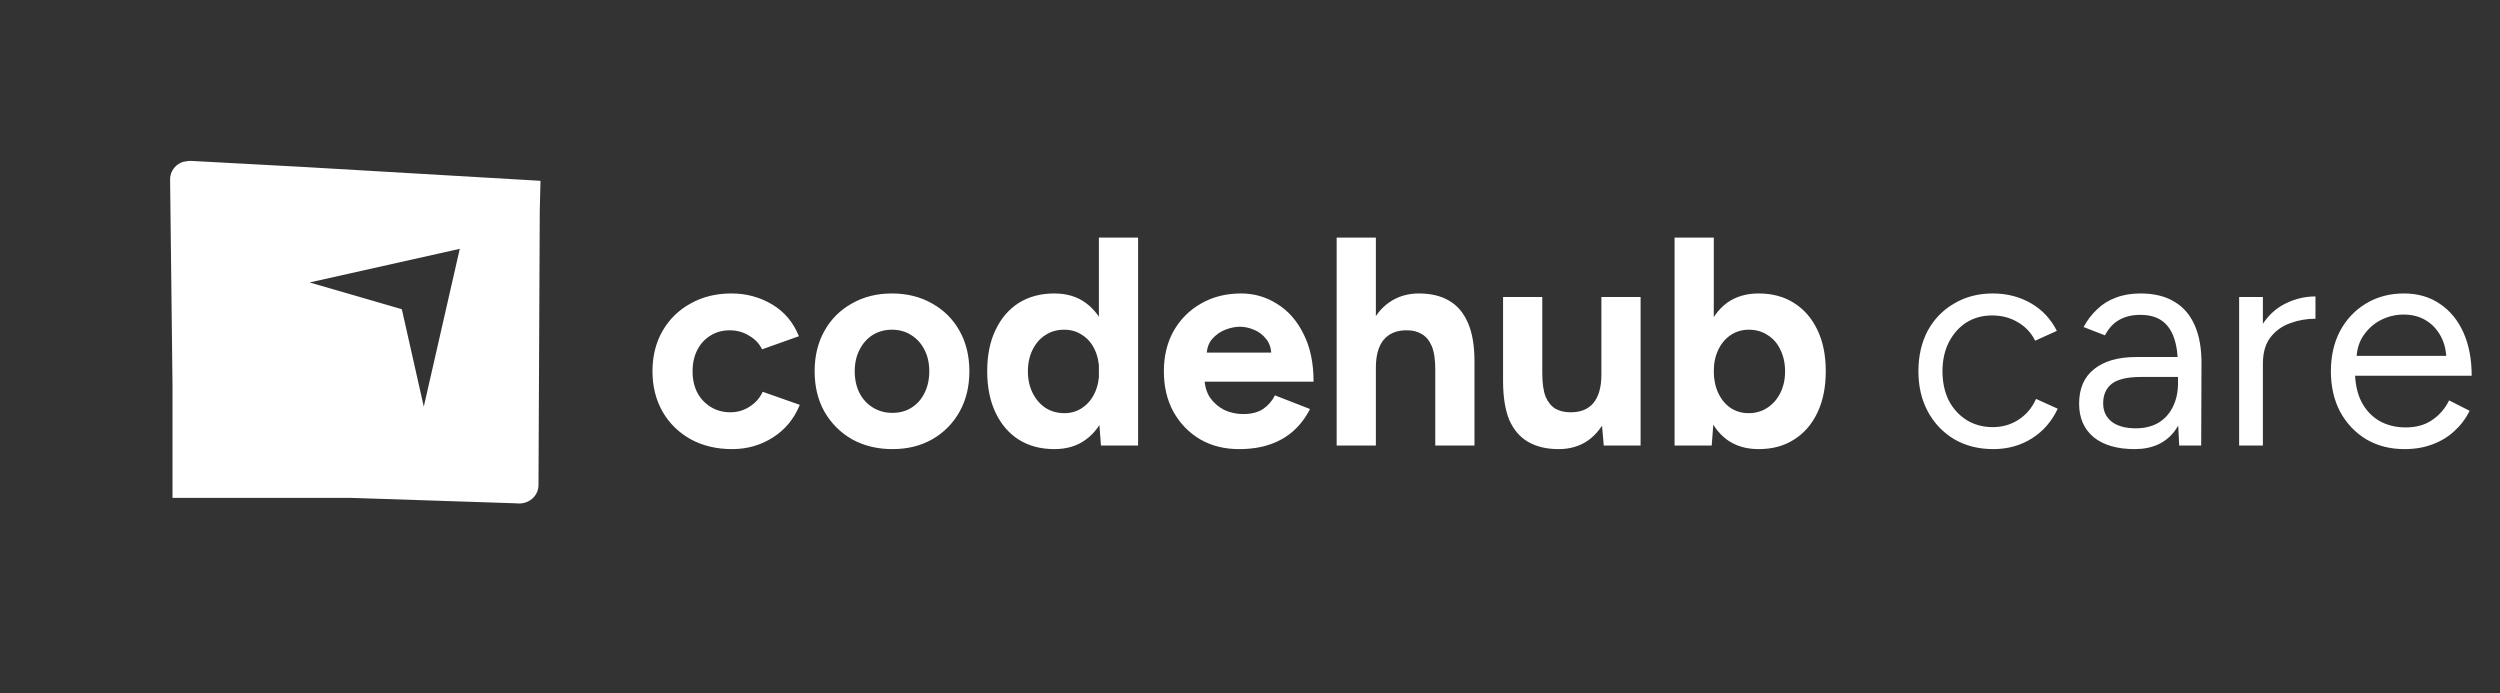
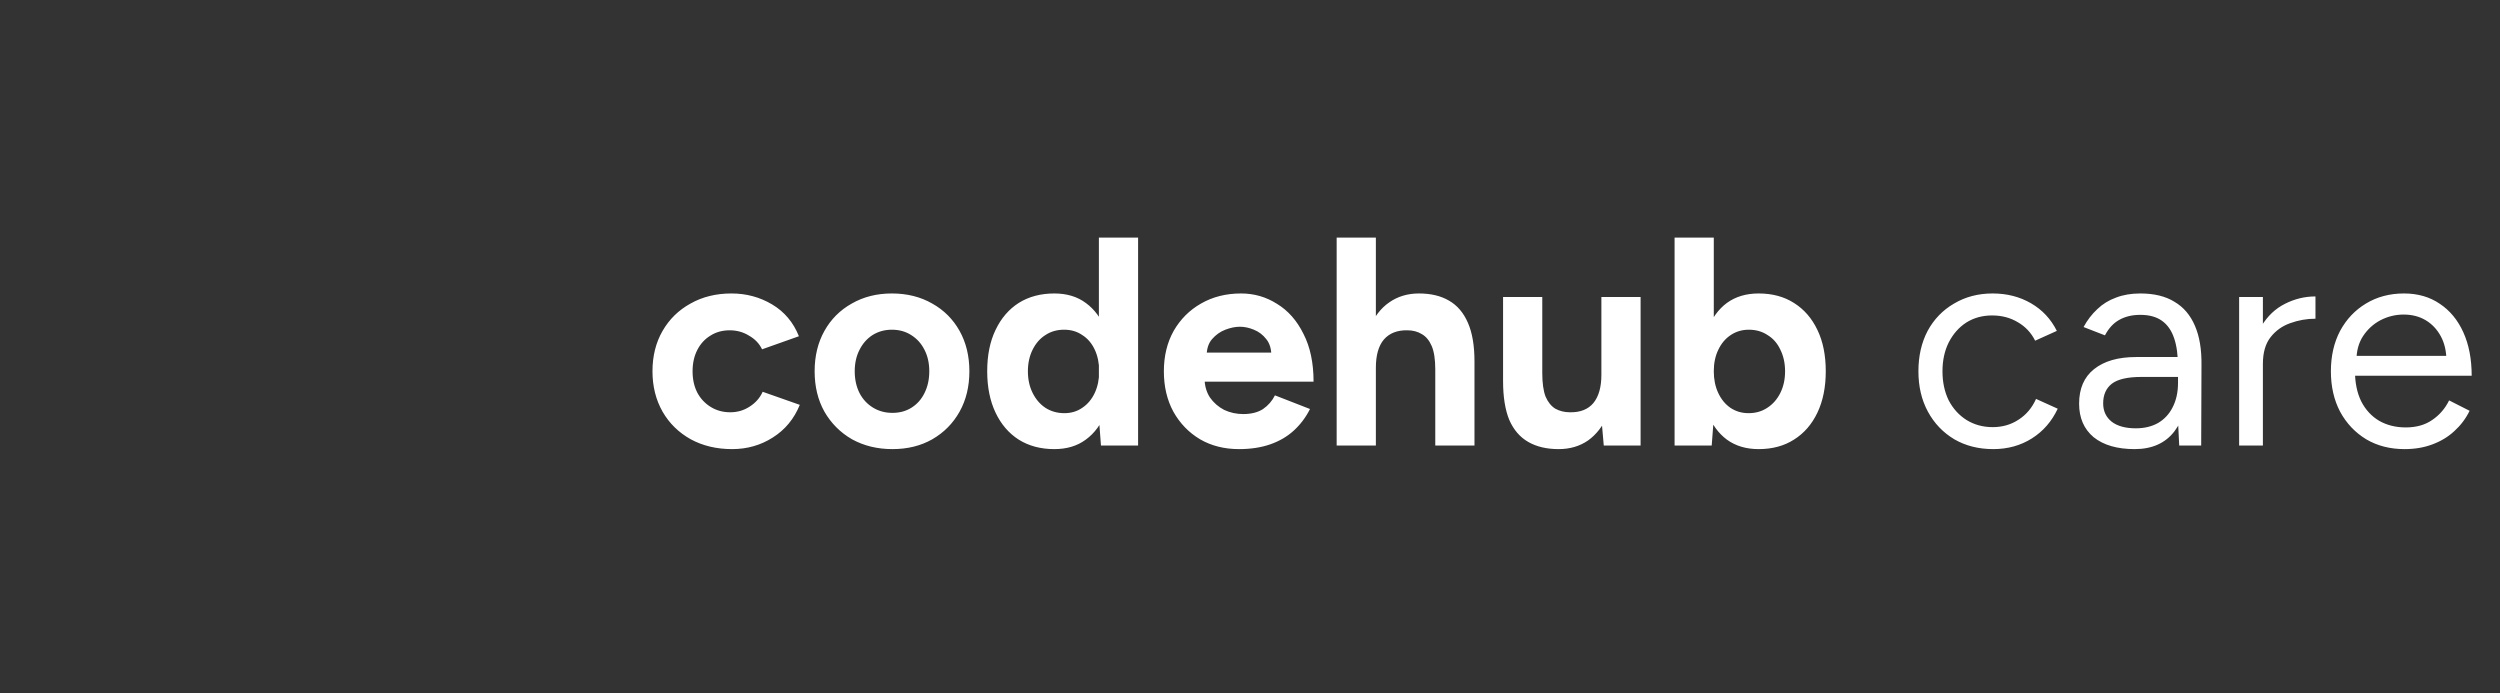
<svg xmlns="http://www.w3.org/2000/svg" width="101" height="28" viewBox="0 0 101 28" fill="none">
  <rect x="0" y="0" width="101" height="28" fill="#333333" stroke="none" />
  <path d="M29.576 18.144C28.952 18.144 28.396 18.012 27.908 17.748C27.42 17.476 27.04 17.104 26.768 16.632C26.496 16.152 26.36 15.608 26.36 15C26.36 14.384 26.496 13.84 26.768 13.368C27.04 12.896 27.416 12.528 27.896 12.264C28.376 11.992 28.928 11.856 29.552 11.856C30.152 11.856 30.7 12.004 31.196 12.3C31.692 12.596 32.052 13.024 32.276 13.584L30.788 14.112C30.676 13.88 30.5 13.696 30.26 13.56C30.028 13.416 29.768 13.344 29.48 13.344C29.184 13.344 28.924 13.416 28.7 13.56C28.476 13.696 28.3 13.888 28.172 14.136C28.044 14.384 27.98 14.672 27.98 15C27.98 15.328 28.044 15.616 28.172 15.864C28.3 16.104 28.48 16.296 28.712 16.44C28.944 16.584 29.208 16.656 29.504 16.656C29.792 16.656 30.052 16.58 30.284 16.428C30.524 16.276 30.7 16.076 30.812 15.828L32.312 16.356C32.08 16.924 31.716 17.364 31.22 17.676C30.732 17.988 30.184 18.144 29.576 18.144ZM36.055 18.144C35.447 18.144 34.903 18.012 34.423 17.748C33.951 17.476 33.579 17.104 33.307 16.632C33.043 16.16 32.911 15.616 32.911 15C32.911 14.384 33.043 13.84 33.307 13.368C33.571 12.896 33.939 12.528 34.411 12.264C34.883 11.992 35.423 11.856 36.031 11.856C36.647 11.856 37.191 11.992 37.663 12.264C38.135 12.528 38.503 12.896 38.767 13.368C39.031 13.84 39.163 14.384 39.163 15C39.163 15.616 39.031 16.16 38.767 16.632C38.503 17.104 38.135 17.476 37.663 17.748C37.199 18.012 36.663 18.144 36.055 18.144ZM36.055 16.68C36.351 16.68 36.611 16.608 36.835 16.464C37.059 16.32 37.231 16.124 37.351 15.876C37.479 15.62 37.543 15.328 37.543 15C37.543 14.672 37.479 14.384 37.351 14.136C37.223 13.88 37.043 13.68 36.811 13.536C36.587 13.392 36.327 13.32 36.031 13.32C35.743 13.32 35.483 13.392 35.251 13.536C35.027 13.68 34.851 13.88 34.723 14.136C34.595 14.384 34.531 14.672 34.531 15C34.531 15.328 34.595 15.62 34.723 15.876C34.851 16.124 35.031 16.32 35.263 16.464C35.495 16.608 35.759 16.68 36.055 16.68ZM44.479 18L44.395 16.884V9.6H45.979V18H44.479ZM42.595 18.144C42.043 18.144 41.563 18.016 41.155 17.76C40.755 17.504 40.443 17.14 40.219 16.668C39.995 16.196 39.883 15.64 39.883 15C39.883 14.352 39.995 13.796 40.219 13.332C40.443 12.86 40.755 12.496 41.155 12.24C41.563 11.984 42.043 11.856 42.595 11.856C43.099 11.856 43.523 11.984 43.867 12.24C44.219 12.496 44.487 12.86 44.671 13.332C44.855 13.796 44.947 14.352 44.947 15C44.947 15.64 44.855 16.196 44.671 16.668C44.487 17.14 44.219 17.504 43.867 17.76C43.523 18.016 43.099 18.144 42.595 18.144ZM43.003 16.692C43.275 16.692 43.515 16.62 43.723 16.476C43.939 16.332 44.107 16.132 44.227 15.876C44.347 15.62 44.407 15.328 44.407 15C44.407 14.672 44.347 14.38 44.227 14.124C44.107 13.868 43.939 13.672 43.723 13.536C43.515 13.392 43.271 13.32 42.991 13.32C42.703 13.32 42.451 13.392 42.235 13.536C42.019 13.672 41.847 13.868 41.719 14.124C41.591 14.38 41.527 14.672 41.527 15C41.527 15.328 41.591 15.62 41.719 15.876C41.847 16.132 42.019 16.332 42.235 16.476C42.459 16.62 42.715 16.692 43.003 16.692ZM50.056 18.144C49.464 18.144 48.94 18.012 48.484 17.748C48.028 17.476 47.668 17.104 47.404 16.632C47.148 16.16 47.02 15.616 47.02 15C47.02 14.384 47.152 13.84 47.416 13.368C47.688 12.896 48.056 12.528 48.52 12.264C48.992 11.992 49.532 11.856 50.14 11.856C50.668 11.856 51.152 11.996 51.592 12.276C52.04 12.548 52.396 12.952 52.66 13.488C52.932 14.016 53.068 14.66 53.068 15.42H48.52L48.664 15.276C48.664 15.572 48.736 15.832 48.88 16.056C49.032 16.272 49.224 16.44 49.456 16.56C49.696 16.672 49.952 16.728 50.224 16.728C50.552 16.728 50.82 16.66 51.028 16.524C51.236 16.38 51.396 16.196 51.508 15.972L52.924 16.524C52.756 16.86 52.536 17.152 52.264 17.4C52 17.64 51.684 17.824 51.316 17.952C50.948 18.08 50.528 18.144 50.056 18.144ZM48.748 14.388L48.604 14.244H51.496L51.364 14.388C51.364 14.1 51.296 13.872 51.16 13.704C51.024 13.528 50.856 13.4 50.656 13.32C50.464 13.24 50.276 13.2 50.092 13.2C49.908 13.2 49.712 13.24 49.504 13.32C49.296 13.4 49.116 13.528 48.964 13.704C48.82 13.872 48.748 14.1 48.748 14.388ZM54.001 18V9.6H55.585V18H54.001ZM57.985 18V14.928H59.569V18H57.985ZM57.985 14.928C57.985 14.52 57.937 14.204 57.841 13.98C57.745 13.756 57.613 13.596 57.445 13.5C57.277 13.396 57.081 13.344 56.857 13.344C56.449 13.336 56.133 13.46 55.909 13.716C55.693 13.972 55.585 14.352 55.585 14.856H55.057C55.057 14.216 55.149 13.676 55.333 13.236C55.525 12.788 55.789 12.448 56.125 12.216C56.469 11.976 56.869 11.856 57.325 11.856C57.805 11.856 58.209 11.952 58.537 12.144C58.873 12.336 59.129 12.636 59.305 13.044C59.481 13.444 59.569 13.964 59.569 14.604V14.928H57.985ZM64.792 18L64.696 16.896V12H66.28V18H64.792ZM60.724 15.072V12H62.308V15.072H60.724ZM62.308 15.072C62.308 15.472 62.352 15.788 62.44 16.02C62.536 16.244 62.668 16.408 62.836 16.512C63.012 16.608 63.208 16.656 63.424 16.656C63.84 16.664 64.156 16.54 64.372 16.284C64.588 16.02 64.696 15.64 64.696 15.144H65.236C65.236 15.784 65.14 16.328 64.948 16.776C64.756 17.216 64.492 17.556 64.156 17.796C63.82 18.028 63.424 18.144 62.968 18.144C62.488 18.144 62.08 18.048 61.744 17.856C61.408 17.664 61.152 17.368 60.976 16.968C60.808 16.56 60.724 16.036 60.724 15.396V15.072H62.308ZM67.653 18V9.6H69.237V16.884L69.153 18H67.653ZM71.049 18.144C70.545 18.144 70.117 18.016 69.765 17.76C69.421 17.504 69.157 17.14 68.973 16.668C68.789 16.196 68.697 15.64 68.697 15C68.697 14.352 68.789 13.796 68.973 13.332C69.157 12.86 69.421 12.496 69.765 12.24C70.117 11.984 70.545 11.856 71.049 11.856C71.601 11.856 72.077 11.984 72.477 12.24C72.885 12.496 73.201 12.86 73.425 13.332C73.649 13.796 73.761 14.352 73.761 15C73.761 15.64 73.649 16.196 73.425 16.668C73.201 17.14 72.885 17.504 72.477 17.76C72.077 18.016 71.601 18.144 71.049 18.144ZM70.641 16.692C70.929 16.692 71.181 16.62 71.397 16.476C71.621 16.332 71.797 16.132 71.925 15.876C72.053 15.62 72.117 15.328 72.117 15C72.117 14.672 72.053 14.38 71.925 14.124C71.805 13.868 71.633 13.672 71.409 13.536C71.193 13.392 70.941 13.32 70.653 13.32C70.381 13.32 70.137 13.392 69.921 13.536C69.705 13.68 69.537 13.88 69.417 14.136C69.297 14.384 69.237 14.672 69.237 15C69.237 15.328 69.297 15.62 69.417 15.876C69.537 16.132 69.701 16.332 69.909 16.476C70.125 16.62 70.369 16.692 70.641 16.692ZM80.528 18.144C79.936 18.144 79.412 18.012 78.956 17.748C78.5 17.476 78.144 17.104 77.888 16.632C77.632 16.16 77.504 15.616 77.504 15C77.504 14.384 77.628 13.84 77.876 13.368C78.132 12.896 78.488 12.528 78.944 12.264C79.4 11.992 79.92 11.856 80.504 11.856C81.08 11.856 81.596 11.988 82.052 12.252C82.508 12.516 82.856 12.888 83.096 13.368L82.22 13.764C82.06 13.444 81.828 13.196 81.524 13.02C81.22 12.836 80.872 12.744 80.48 12.744C80.088 12.744 79.74 12.84 79.436 13.032C79.14 13.224 78.904 13.492 78.728 13.836C78.56 14.172 78.476 14.56 78.476 15C78.476 15.44 78.56 15.832 78.728 16.176C78.904 16.512 79.144 16.776 79.448 16.968C79.76 17.16 80.112 17.256 80.504 17.256C80.896 17.256 81.244 17.156 81.548 16.956C81.86 16.756 82.096 16.476 82.256 16.116L83.132 16.512C82.892 17.024 82.544 17.424 82.088 17.712C81.632 18 81.112 18.144 80.528 18.144ZM88.04 18L87.992 17.016V14.832C87.992 14.36 87.94 13.972 87.836 13.668C87.732 13.356 87.568 13.12 87.344 12.96C87.12 12.8 86.828 12.72 86.468 12.72C86.14 12.72 85.856 12.788 85.616 12.924C85.384 13.052 85.192 13.26 85.04 13.548L84.176 13.212C84.328 12.932 84.512 12.692 84.728 12.492C84.944 12.284 85.196 12.128 85.484 12.024C85.772 11.912 86.1 11.856 86.468 11.856C87.028 11.856 87.488 11.968 87.848 12.192C88.216 12.408 88.492 12.732 88.676 13.164C88.86 13.588 88.948 14.116 88.94 14.748L88.928 18H88.04ZM86.24 18.144C85.536 18.144 84.984 17.984 84.584 17.664C84.192 17.336 83.996 16.884 83.996 16.308C83.996 15.7 84.196 15.236 84.596 14.916C85.004 14.588 85.572 14.424 86.3 14.424H88.016V15.228H86.516C85.956 15.228 85.556 15.32 85.316 15.504C85.084 15.688 84.968 15.952 84.968 16.296C84.968 16.608 85.084 16.856 85.316 17.04C85.548 17.216 85.872 17.304 86.288 17.304C86.632 17.304 86.932 17.232 87.188 17.088C87.444 16.936 87.64 16.724 87.776 16.452C87.92 16.172 87.992 15.844 87.992 15.468H88.4C88.4 16.284 88.216 16.936 87.848 17.424C87.48 17.904 86.944 18.144 86.24 18.144ZM90.989 14.748C90.989 14.1 91.113 13.576 91.361 13.176C91.609 12.768 91.925 12.468 92.309 12.276C92.701 12.076 93.113 11.976 93.545 11.976V12.876C93.193 12.876 92.853 12.936 92.525 13.056C92.205 13.168 91.941 13.356 91.733 13.62C91.525 13.884 91.421 14.244 91.421 14.7L90.989 14.748ZM90.461 18V12H91.421V18H90.461ZM97.144 18.144C96.56 18.144 96.044 18.012 95.596 17.748C95.148 17.476 94.796 17.104 94.54 16.632C94.292 16.16 94.168 15.616 94.168 15C94.168 14.384 94.292 13.84 94.54 13.368C94.796 12.896 95.144 12.528 95.584 12.264C96.032 11.992 96.544 11.856 97.12 11.856C97.68 11.856 98.164 11.996 98.572 12.276C98.98 12.548 99.296 12.932 99.52 13.428C99.744 13.924 99.856 14.508 99.856 15.18H94.9L95.14 14.976C95.14 15.456 95.224 15.868 95.392 16.212C95.568 16.556 95.812 16.82 96.124 17.004C96.436 17.18 96.792 17.268 97.192 17.268C97.616 17.268 97.972 17.168 98.26 16.968C98.556 16.768 98.784 16.504 98.944 16.176L99.772 16.596C99.62 16.908 99.416 17.18 99.16 17.412C98.912 17.644 98.616 17.824 98.272 17.952C97.936 18.08 97.56 18.144 97.144 18.144ZM95.2 14.568L94.948 14.376H99.088L98.836 14.58C98.836 14.196 98.76 13.864 98.608 13.584C98.456 13.304 98.252 13.088 97.996 12.936C97.74 12.784 97.444 12.708 97.108 12.708C96.78 12.708 96.468 12.784 96.172 12.936C95.884 13.088 95.648 13.304 95.464 13.584C95.288 13.856 95.2 14.184 95.2 14.568Z" fill="white" />
-   <path d="M21.755 19.571L21.806 8.527L21.836 7.305L12.206 6.742L7.712 6.5C7.602 6.493 7.392 6.541 7.392 6.541C7.29 6.575 7.198 6.628 7.119 6.697C7.041 6.767 6.979 6.851 6.937 6.945C6.894 7.039 6.872 7.141 6.872 7.246L6.969 15.543L6.969 20.114L14.18 20.114L20.851 20.334C20.967 20.349 21.085 20.342 21.196 20.311C21.306 20.28 21.408 20.227 21.493 20.155C21.579 20.083 21.646 19.994 21.691 19.893C21.736 19.792 21.758 19.683 21.755 19.571ZM16.234 12.493L12.507 11.411L18.575 10.052L17.121 16.429L16.234 12.493Z" fill="white" />
</svg>